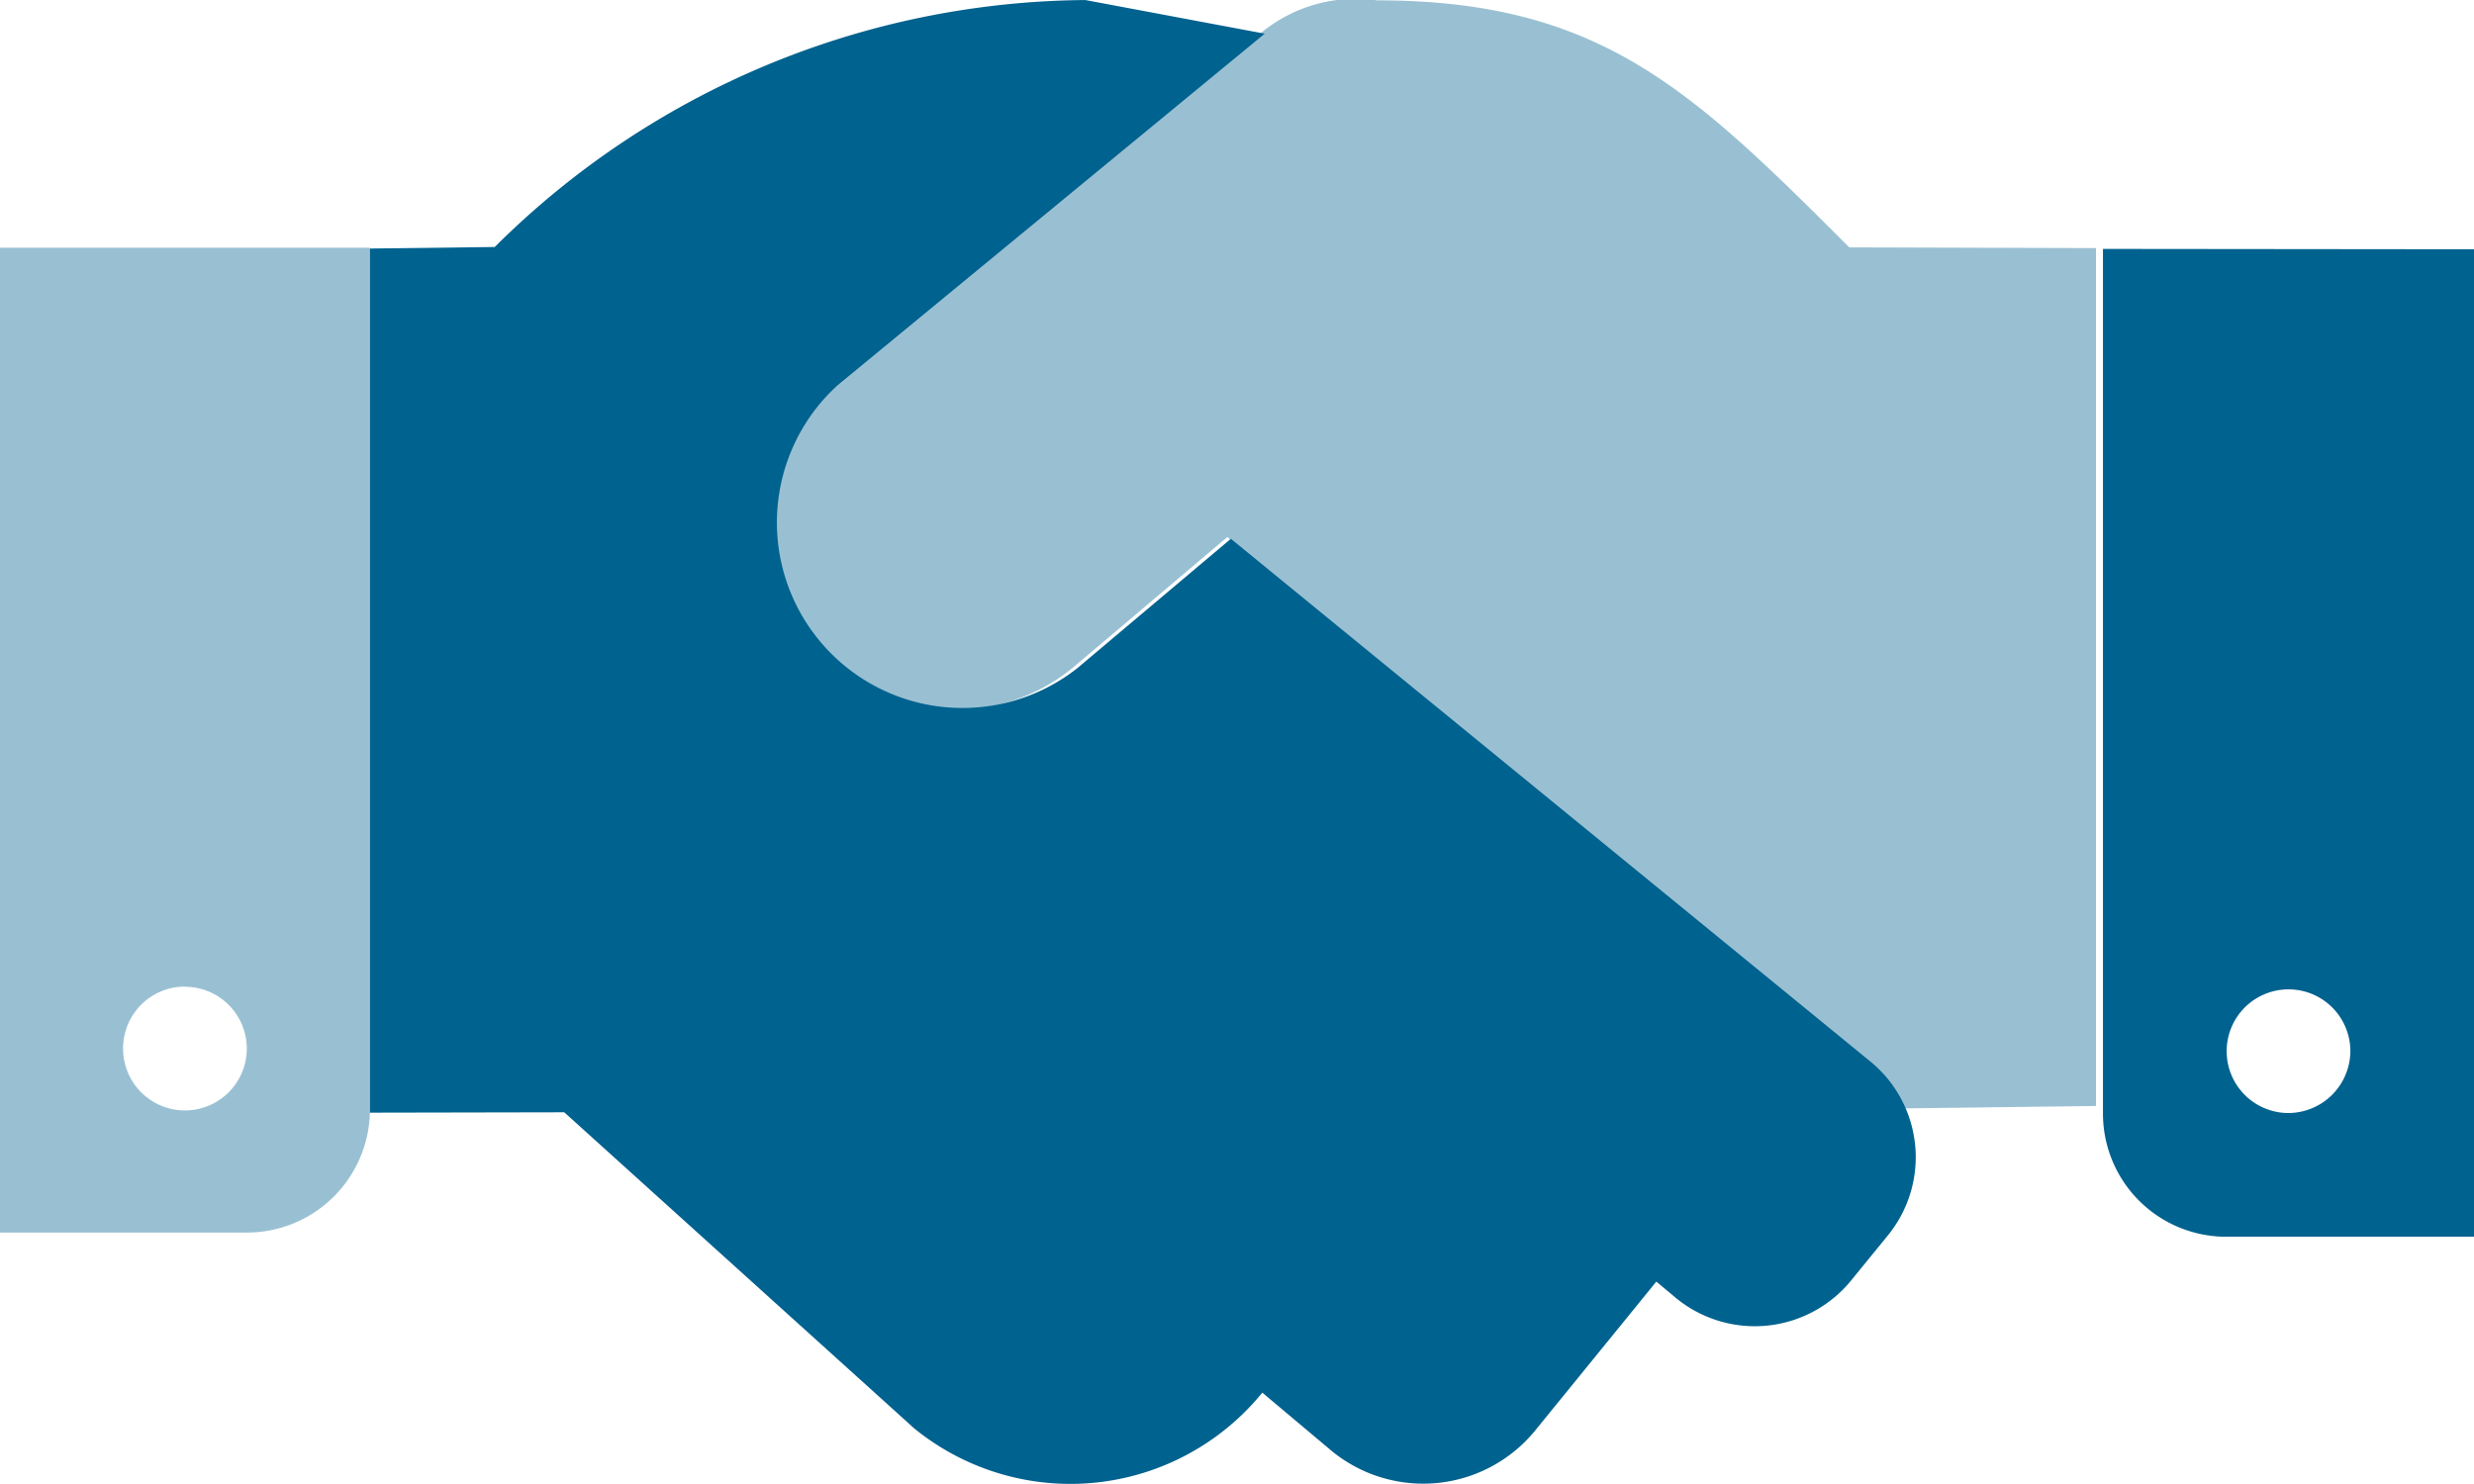
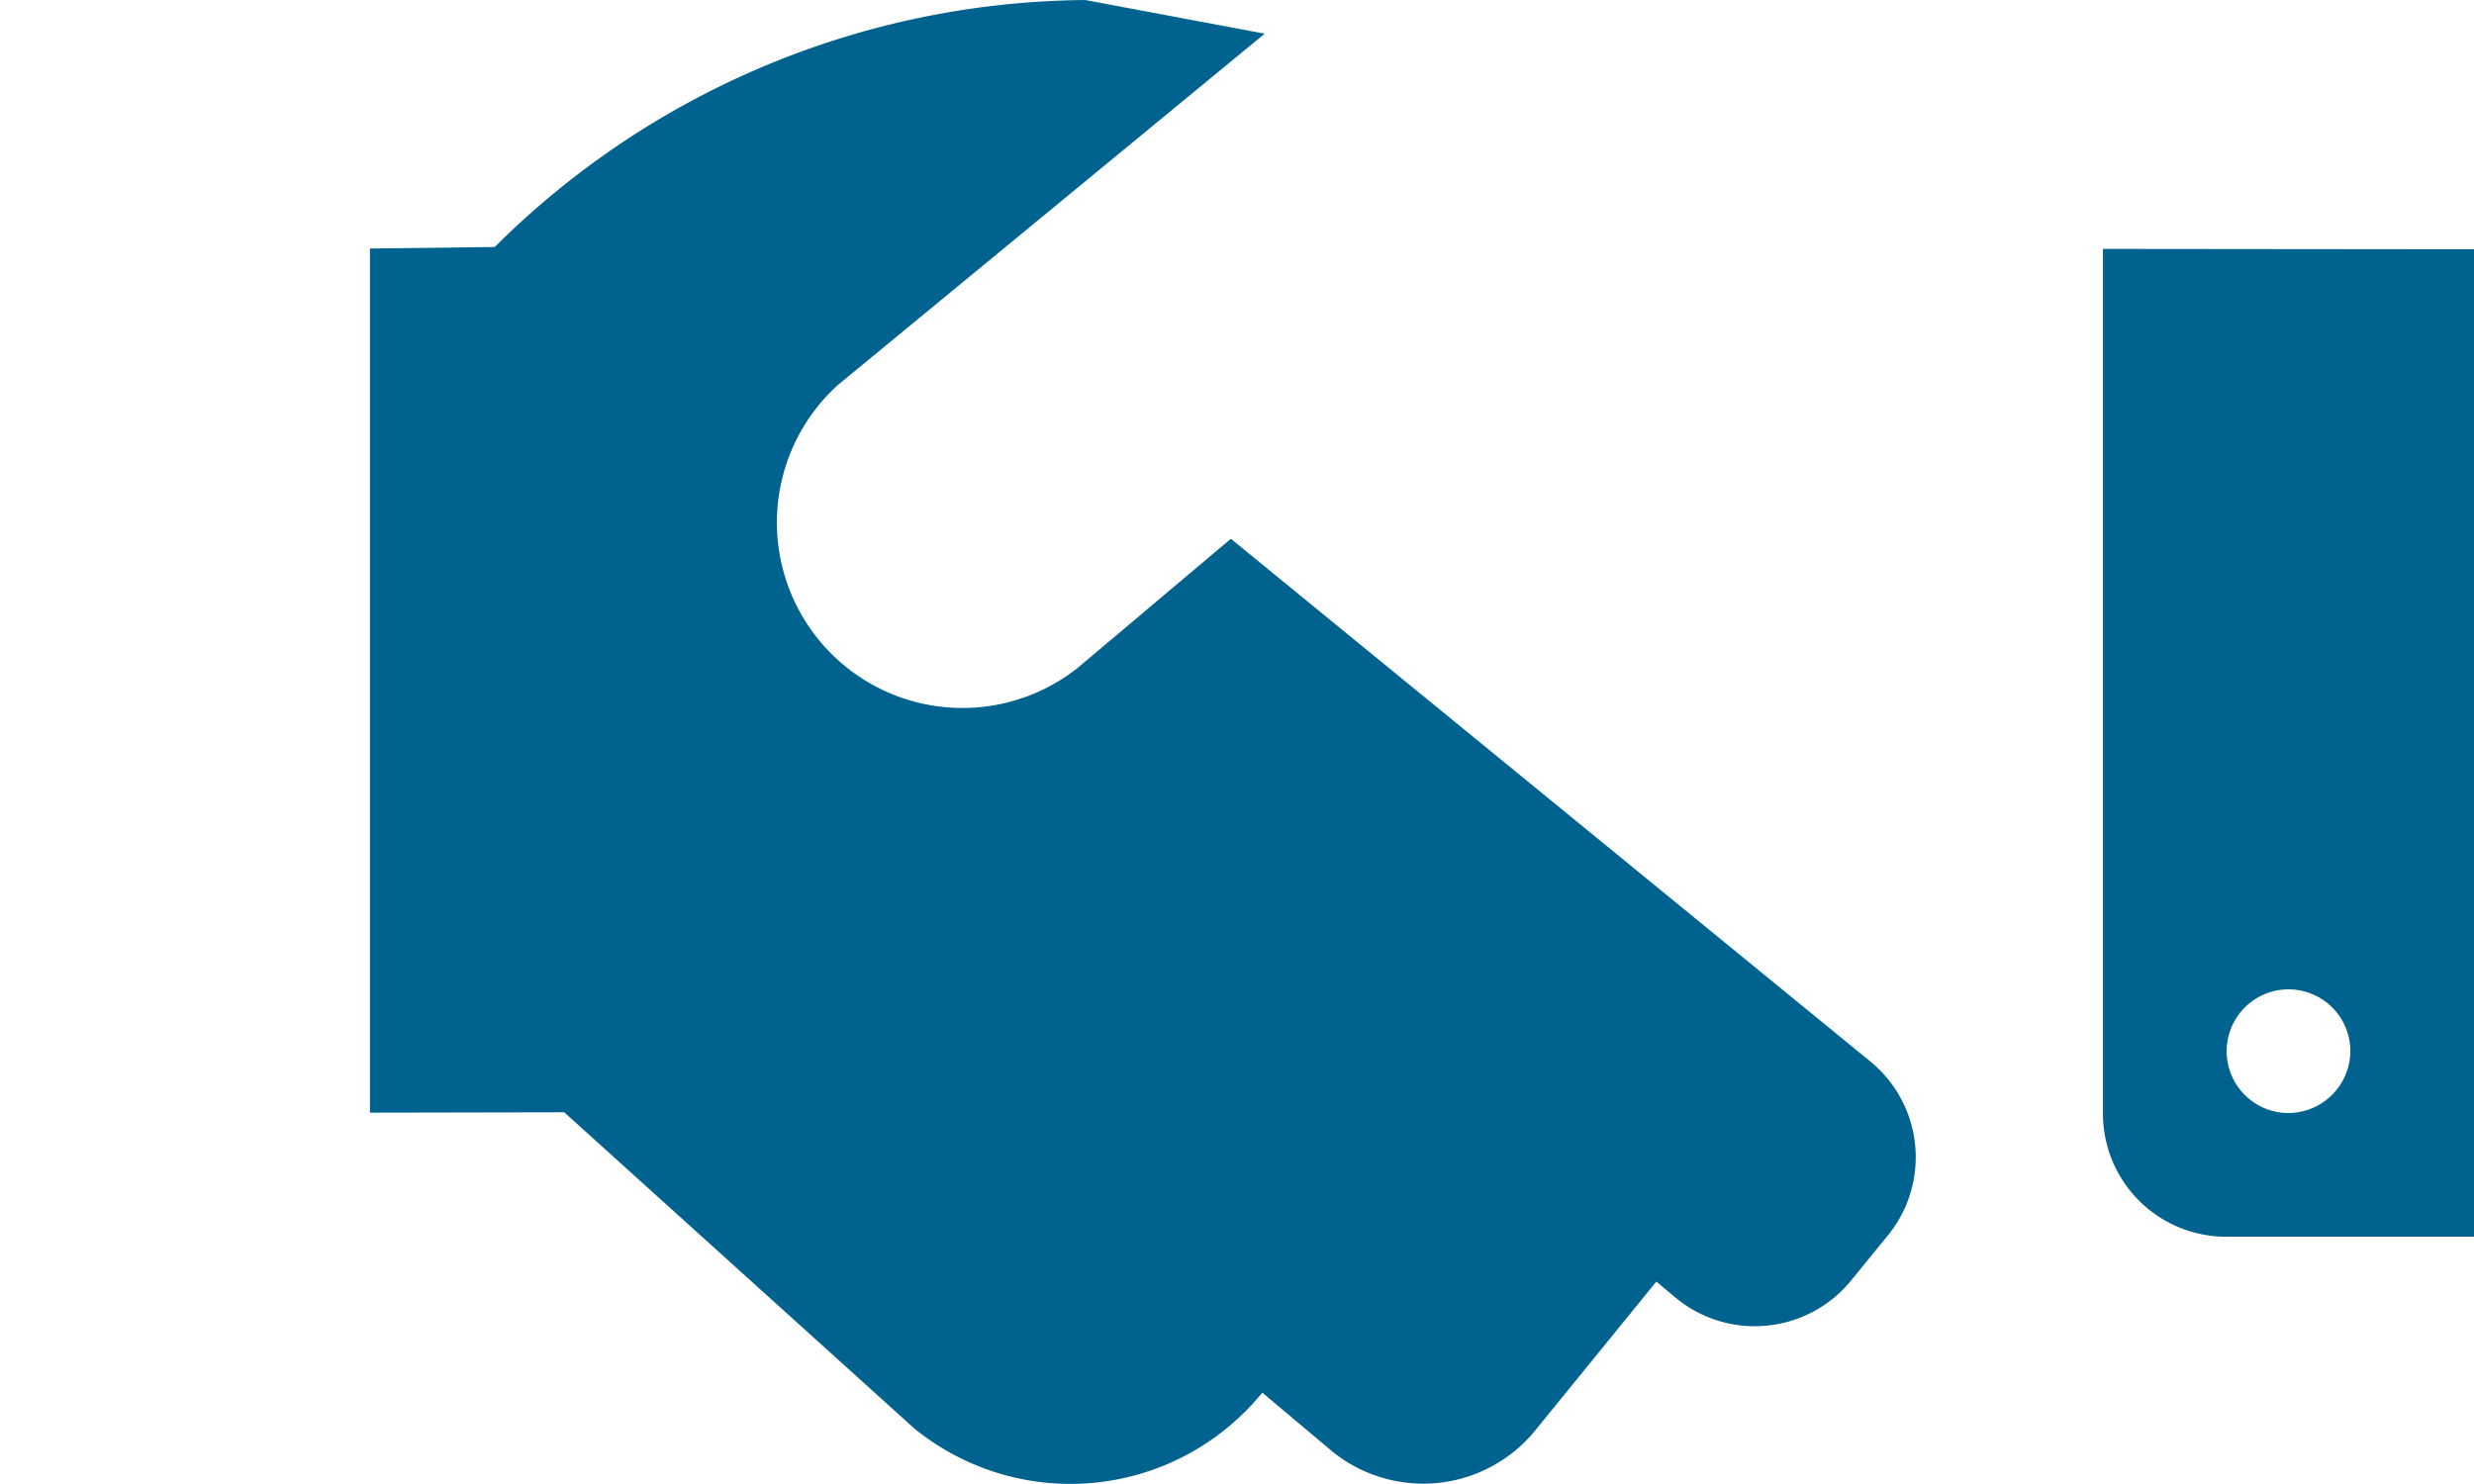
<svg xmlns="http://www.w3.org/2000/svg" id="icon-handshake" width="32" height="19.2" viewBox="0 0 40 23.999">
  <path id="Pfad_1840" data-name="Pfad 1840" d="M109.92,72.713,107.444,74.8a3,3,0,0,1-3.877-4.575l6.9-5.681-2.9-.544a13.675,13.675,0,0,0-9.549,3.994L96,68.019V81.994l3.142-.006L104.8,87.1a4,4,0,0,0,5.628-.578l1.133.952a2.335,2.335,0,0,0,3.276-.336l1.962-2.412.336.281a2.009,2.009,0,0,0,2.814-.3l.6-.736a2,2,0,0,0-.294-2.808Zm14.1-4.688V82a1.992,1.992,0,0,0,1.945,2l4.059,0V68.031Zm3,13.975a1,1,0,1,1,1-1A1.007,1.007,0,0,1,127.017,82Z" transform="translate(-90.019 -64)" fill="#00628f" />
-   <path id="Pfad_1841" data-name="Pfad 1841" d="M29.9,68.067c-2.553-2.55-4.025-3.995-7.638-3.995a2.4,2.4,0,0,0-1.882.534l-6.866,5.667a2.99,2.99,0,0,0,3.865,4.564l2.465-2.085,10.3,8.429a1.948,1.948,0,0,1,.566.812l3.178-.04V68.079ZM0,84l3.987,0a1.99,1.99,0,0,0,1.994-2V68.073H0Zm2.99-3.975a1,1,0,1,1-1,1A1,1,0,0,1,2.99,80.022Z" transform="translate(0 -64.067)" fill="#00628f" opacity="0.4" />
</svg>